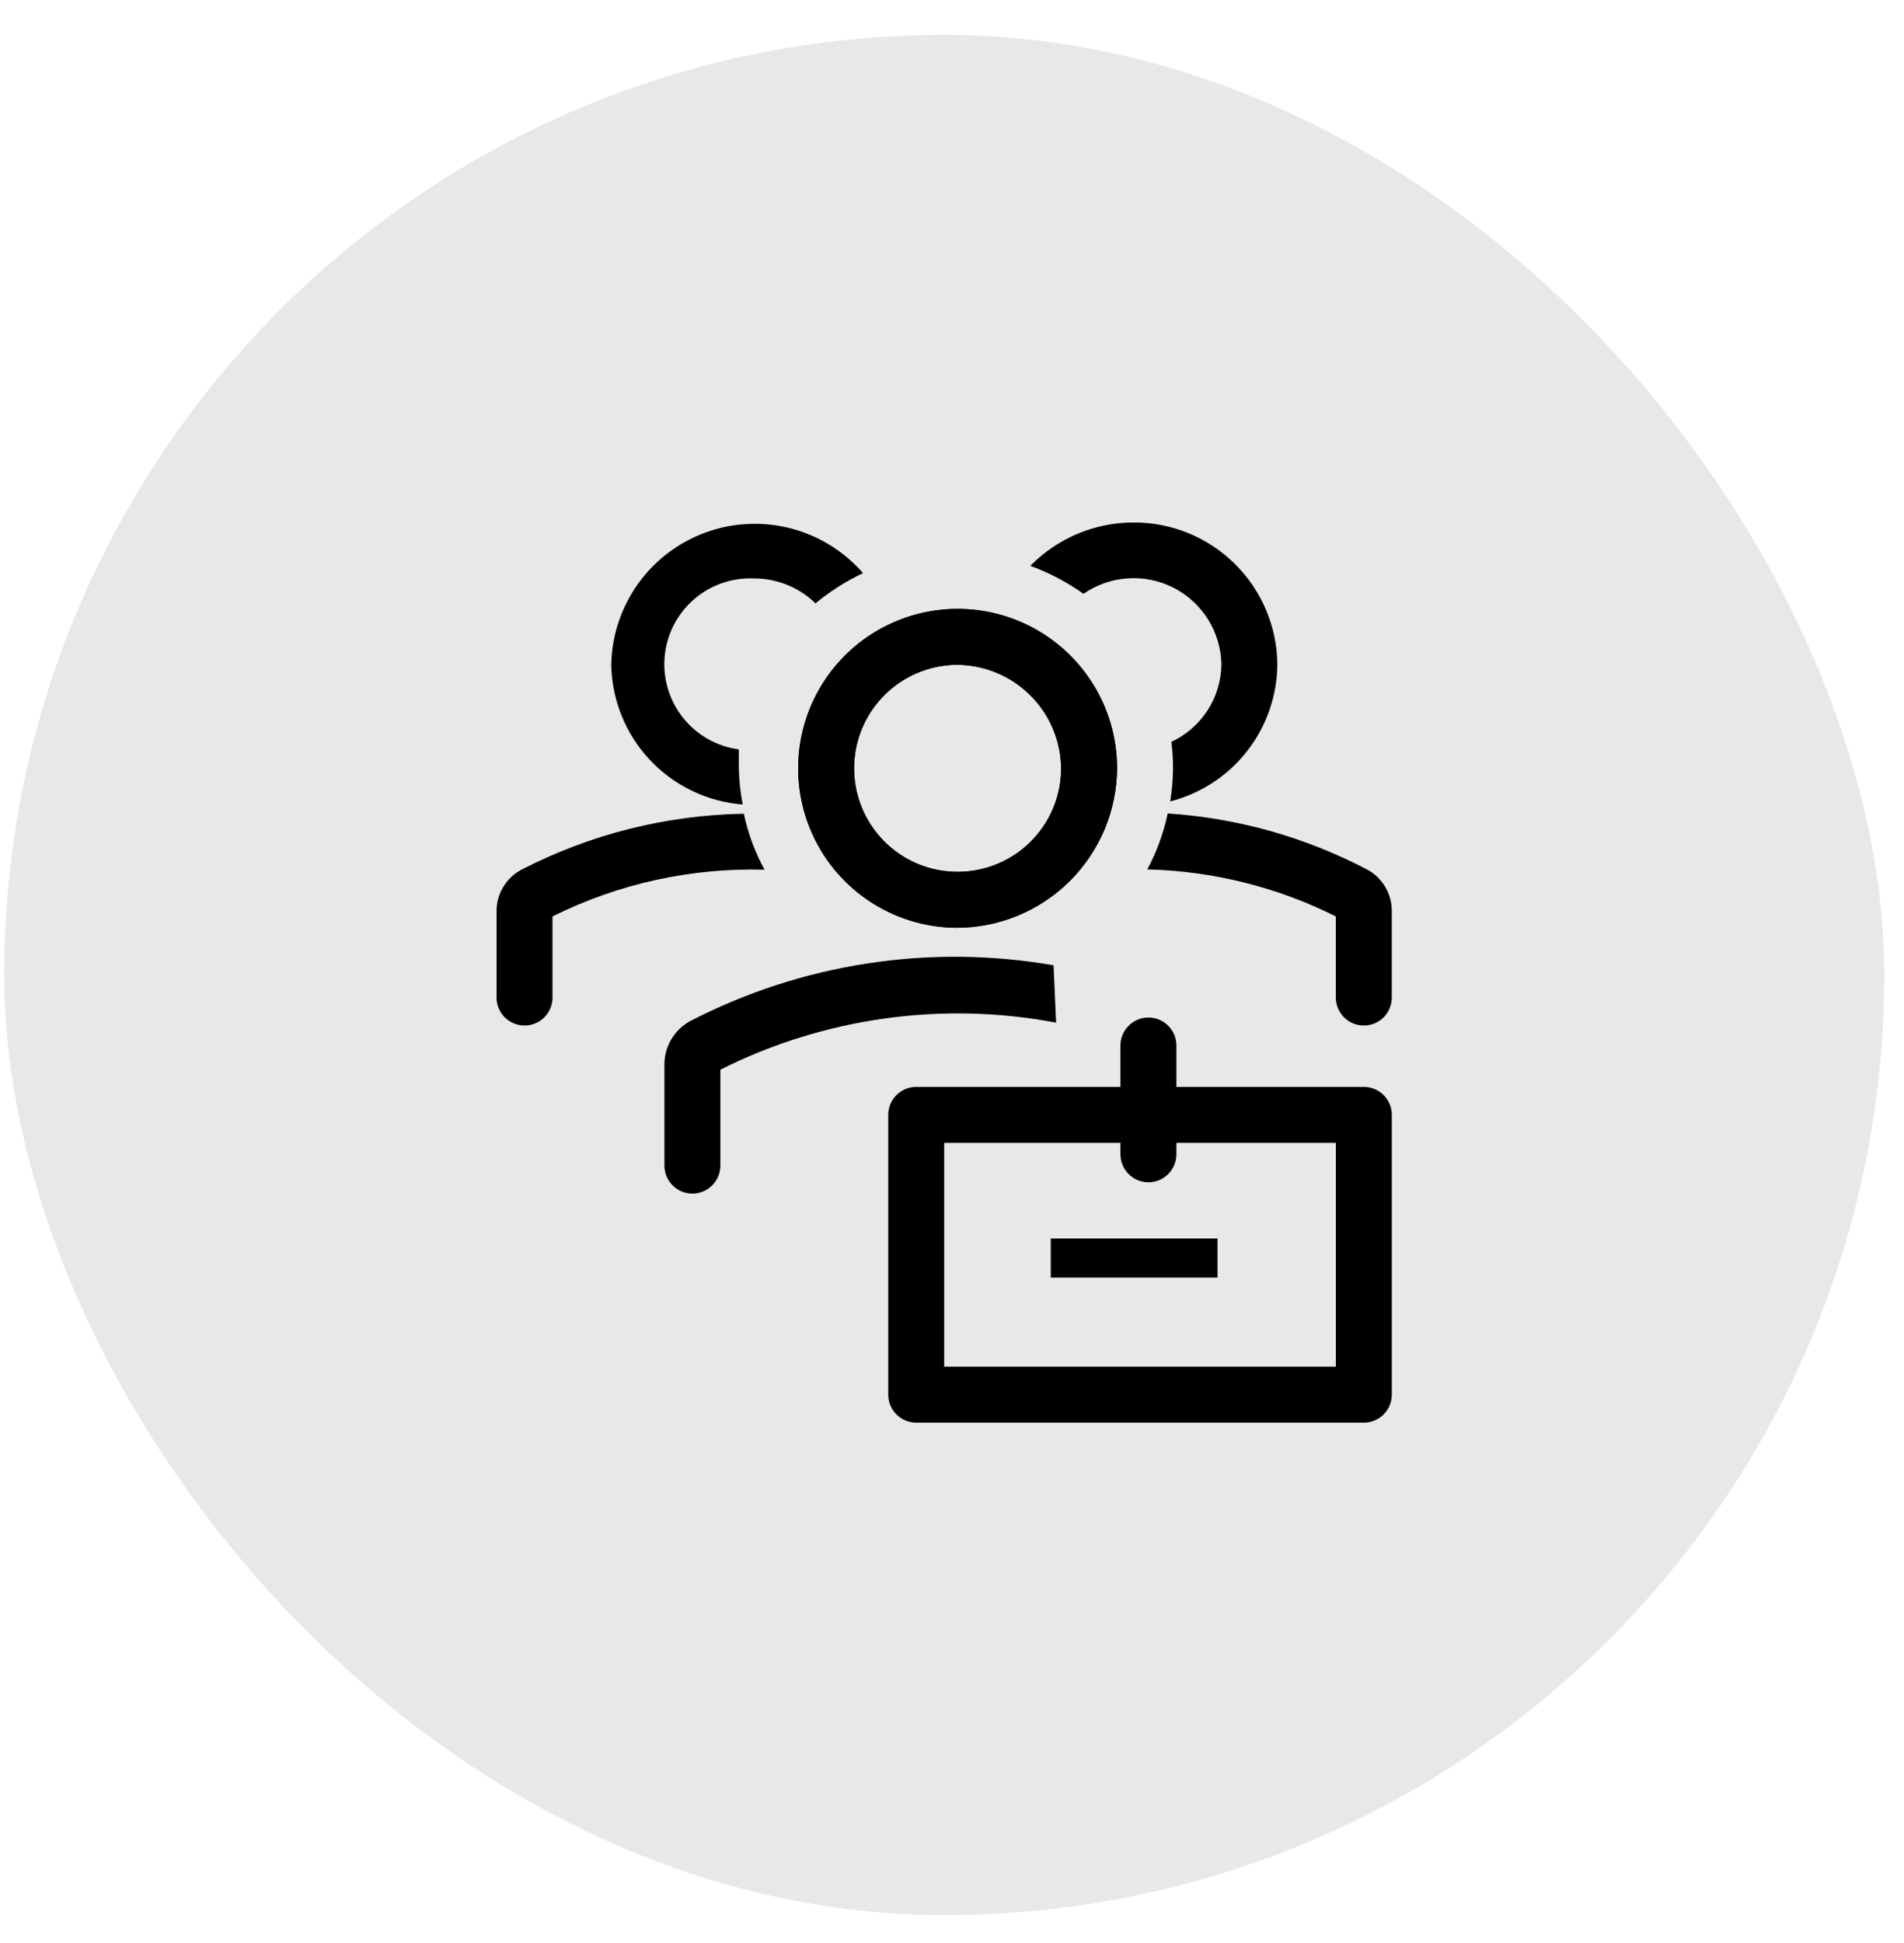
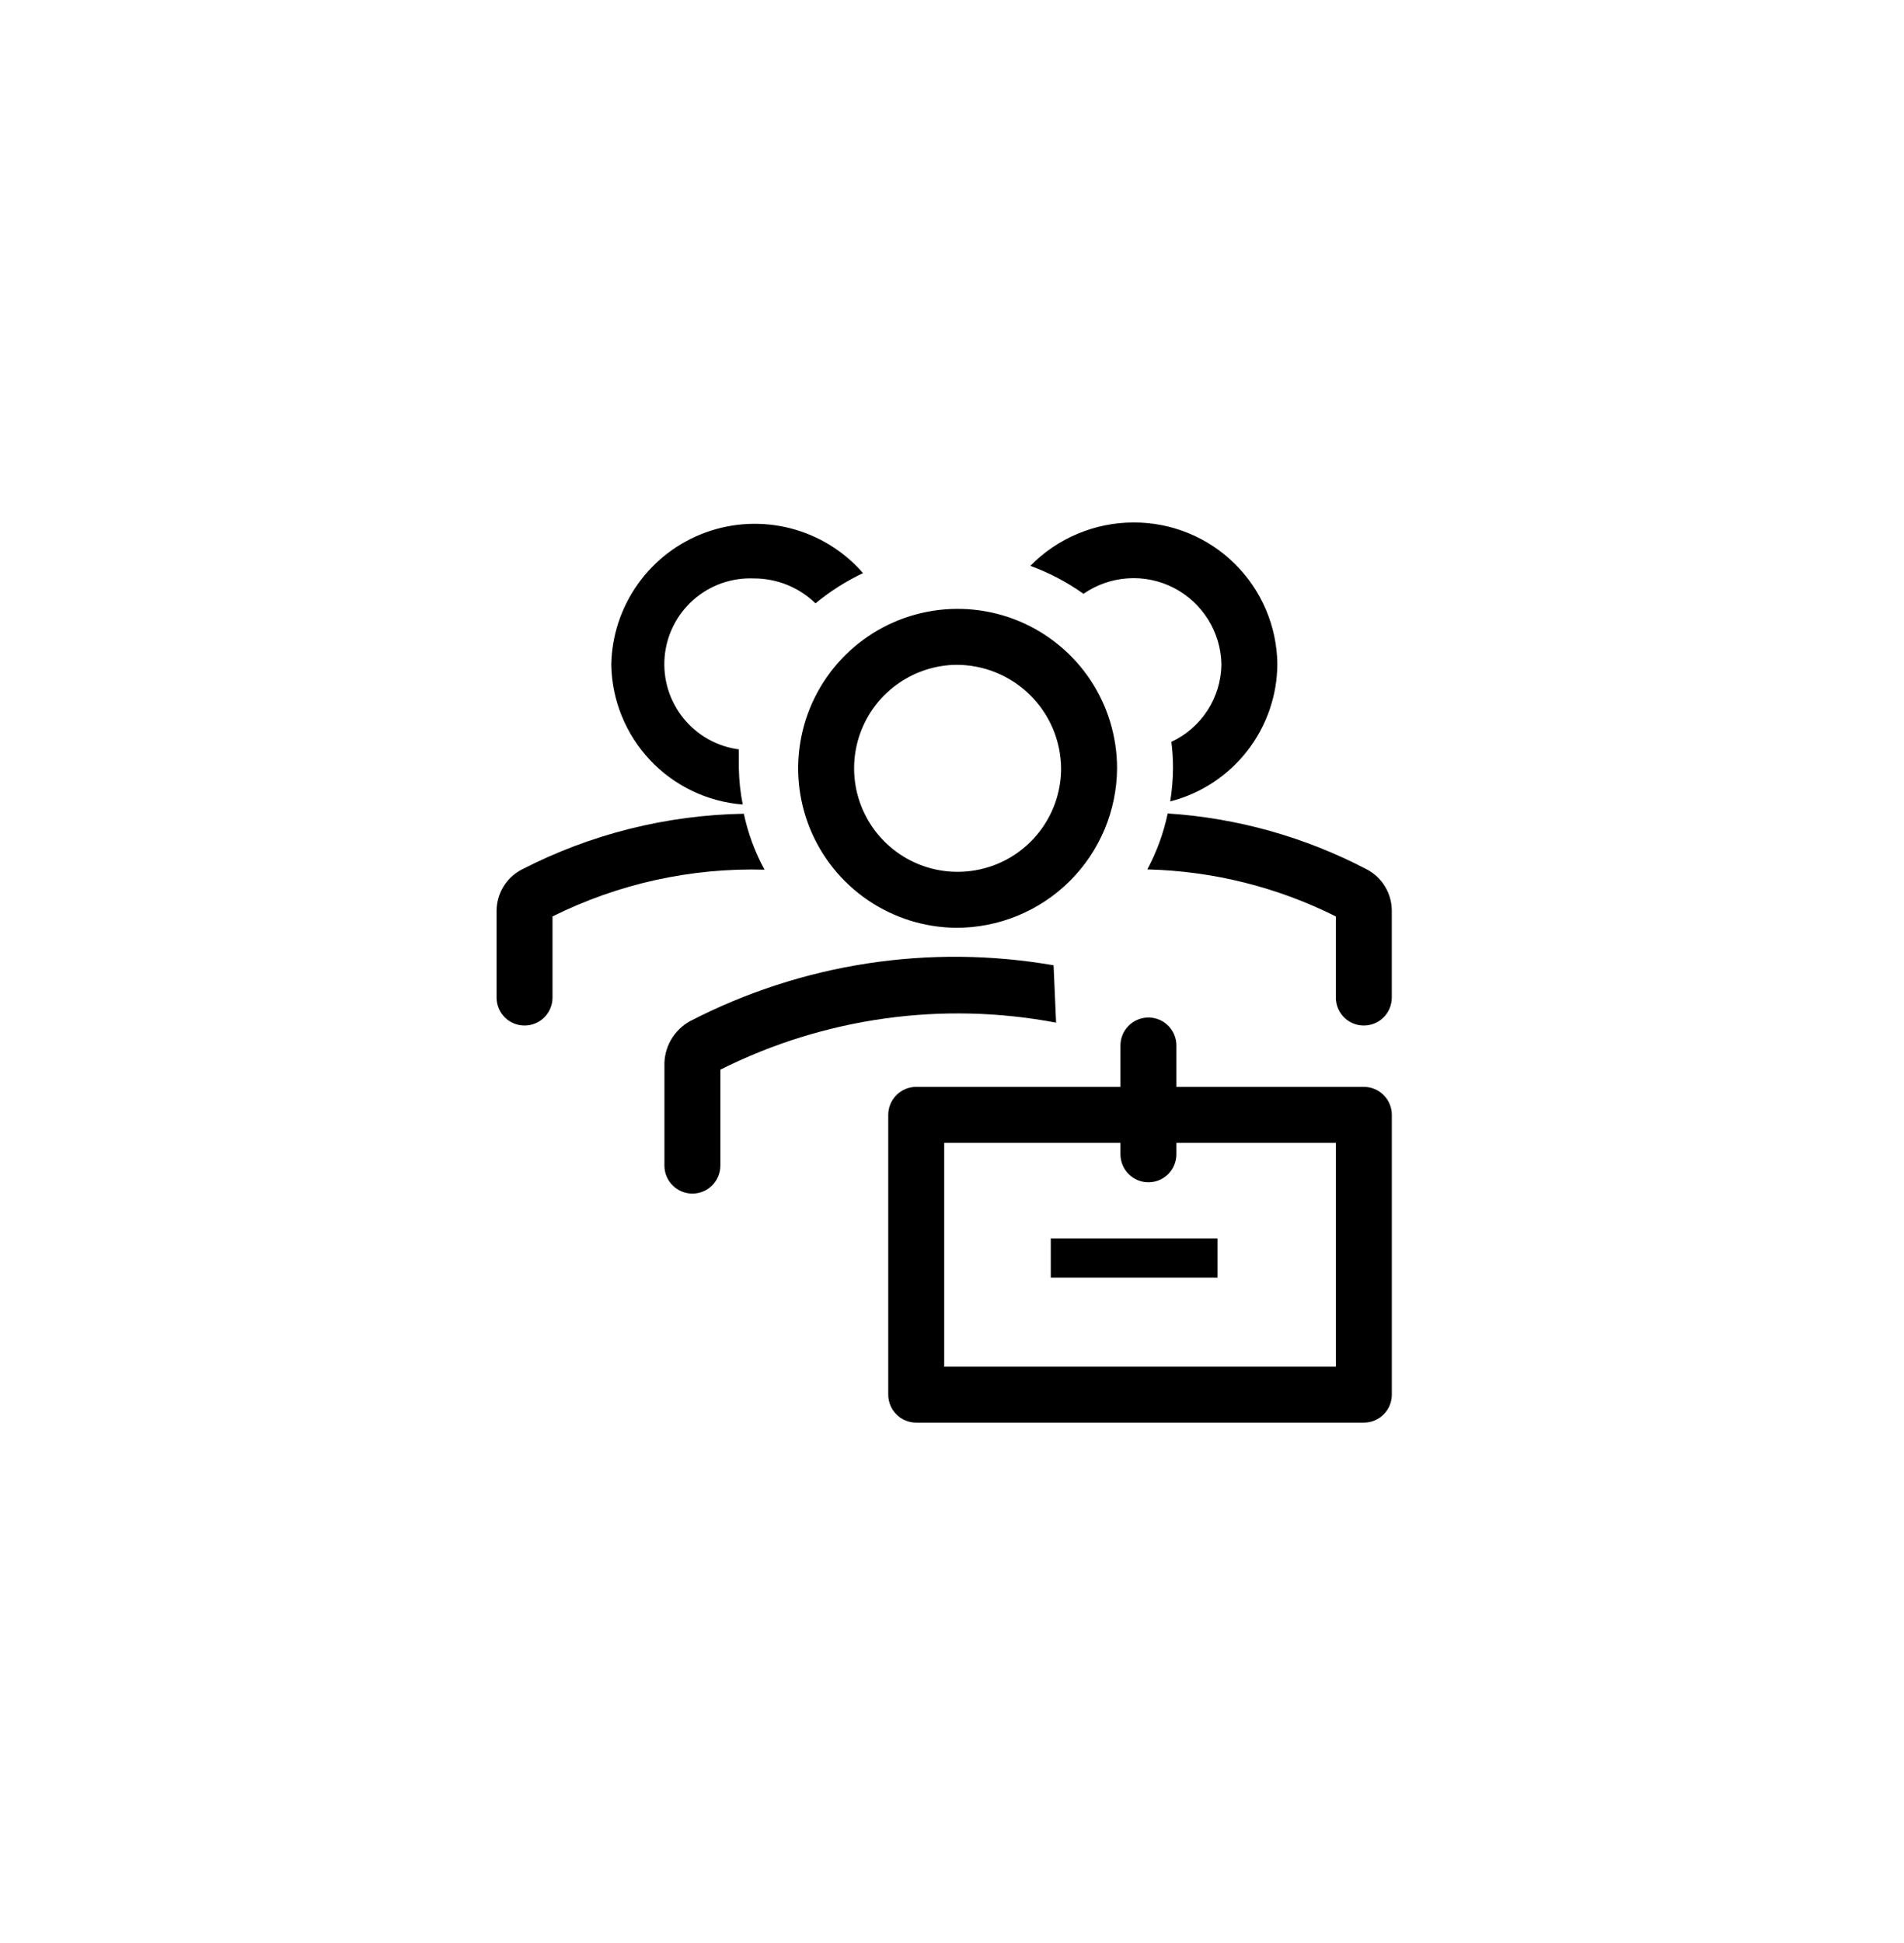
<svg xmlns="http://www.w3.org/2000/svg" width="49" height="50" viewBox="0 0 49 50" fill="none">
-   <rect x="0.108" y="0.898" width="48.383" height="48.383" rx="24.191" fill="black" fill-opacity="0.09" />
-   <path d="M24.601 23.875C23.791 23.867 23.002 23.619 22.333 23.163C21.664 22.707 21.145 22.063 20.841 21.312C20.537 20.562 20.462 19.738 20.625 18.945C20.788 18.152 21.182 17.424 21.758 16.855C22.333 16.285 23.065 15.899 23.86 15.744C24.654 15.589 25.477 15.673 26.225 15.984C26.972 16.296 27.61 16.822 28.059 17.496C28.509 18.17 28.748 18.962 28.748 19.772C28.741 20.865 28.3 21.911 27.523 22.68C26.745 23.45 25.695 23.879 24.601 23.875ZM24.601 17.108C24.076 17.116 23.566 17.28 23.133 17.578C22.701 17.875 22.366 18.294 22.171 18.782C21.976 19.269 21.929 19.803 22.037 20.317C22.145 20.831 22.402 21.302 22.776 21.67C23.15 22.038 23.625 22.288 24.14 22.387C24.656 22.486 25.189 22.431 25.674 22.228C26.158 22.026 26.571 21.684 26.862 21.247C27.153 20.81 27.308 20.297 27.308 19.772C27.301 19.06 27.012 18.38 26.504 17.881C25.997 17.382 25.313 17.104 24.601 17.108Z" fill="black" />
  <path d="M24.601 23.875C23.792 23.867 23.002 23.619 22.333 23.163C21.664 22.707 21.145 22.063 20.841 21.312C20.537 20.562 20.462 19.738 20.625 18.945C20.788 18.152 21.182 17.424 21.758 16.855C22.334 16.285 23.065 15.899 23.86 15.744C24.655 15.589 25.477 15.673 26.225 15.984C26.972 16.296 27.611 16.822 28.06 17.496C28.509 18.17 28.748 18.962 28.748 19.772C28.741 20.865 28.3 21.911 27.523 22.68C26.745 23.45 25.695 23.879 24.601 23.875ZM24.601 17.108C24.076 17.116 23.566 17.28 23.133 17.578C22.701 17.875 22.366 18.294 22.171 18.782C21.976 19.269 21.93 19.803 22.037 20.317C22.145 20.831 22.402 21.302 22.776 21.67C23.15 22.038 23.625 22.288 24.14 22.387C24.656 22.486 25.189 22.431 25.674 22.228C26.158 22.026 26.572 21.684 26.862 21.247C27.153 20.81 27.308 20.297 27.308 19.772C27.301 19.06 27.012 18.38 26.505 17.881C25.997 17.382 25.313 17.104 24.601 17.108ZM27.114 24.84C23.921 24.285 20.633 24.79 17.754 26.28C17.55 26.394 17.381 26.561 17.265 26.764C17.15 26.968 17.092 27.199 17.099 27.432V29.995C17.099 30.186 17.175 30.369 17.31 30.504C17.445 30.639 17.628 30.715 17.819 30.715C18.01 30.715 18.193 30.639 18.328 30.504C18.463 30.369 18.539 30.186 18.539 29.995V27.526C21.209 26.186 24.244 25.761 27.179 26.316L27.114 24.84Z" fill="black" />
  <path d="M35.099 27.969H30.275V26.904C30.275 26.713 30.199 26.529 30.064 26.395C29.929 26.259 29.746 26.184 29.555 26.184C29.364 26.184 29.181 26.259 29.046 26.395C28.911 26.529 28.835 26.713 28.835 26.904V27.969H23.579C23.388 27.969 23.205 28.045 23.07 28.18C22.935 28.315 22.859 28.498 22.859 28.689V35.889C22.859 36.08 22.935 36.263 23.07 36.398C23.205 36.533 23.388 36.609 23.579 36.609H35.099C35.289 36.609 35.473 36.533 35.608 36.398C35.743 36.263 35.819 36.08 35.819 35.889V28.689C35.819 28.498 35.743 28.315 35.608 28.18C35.473 28.045 35.289 27.969 35.099 27.969ZM34.379 35.169H24.299V29.409H28.835V29.704C28.835 29.895 28.911 30.078 29.046 30.213C29.181 30.348 29.364 30.424 29.555 30.424C29.746 30.424 29.929 30.348 30.064 30.213C30.199 30.078 30.275 29.895 30.275 29.704V29.409H34.379V35.169Z" fill="black" />
  <path d="M27.042 31.87H31.333V32.877H27.042V31.87ZM19.143 20.94C17.15 20.974 15.191 21.466 13.42 22.38C13.227 22.482 13.066 22.634 12.953 22.821C12.84 23.007 12.78 23.221 12.779 23.439V25.671C12.779 25.861 12.855 26.045 12.99 26.18C13.125 26.315 13.308 26.39 13.499 26.39C13.69 26.39 13.873 26.315 14.008 26.18C14.143 26.045 14.219 25.861 14.219 25.671V23.583C15.912 22.74 17.786 22.327 19.676 22.38C19.429 21.929 19.25 21.444 19.143 20.94ZM35.177 22.373C33.588 21.54 31.842 21.049 30.051 20.933C29.945 21.436 29.768 21.921 29.526 22.373C31.212 22.414 32.87 22.827 34.378 23.583V25.671C34.378 25.861 34.454 26.045 34.589 26.18C34.724 26.315 34.907 26.39 35.098 26.39C35.289 26.39 35.472 26.315 35.607 26.18C35.742 26.045 35.818 25.861 35.818 25.671V23.439C35.819 23.22 35.759 23.004 35.646 22.817C35.533 22.629 35.371 22.475 35.177 22.373ZM19.014 19.767V19.284C18.45 19.209 17.937 18.919 17.581 18.474C17.226 18.03 17.055 17.466 17.105 16.899C17.155 16.332 17.422 15.806 17.85 15.431C18.278 15.056 18.834 14.861 19.403 14.885C19.994 14.884 20.562 15.114 20.987 15.526C21.361 15.218 21.772 14.956 22.21 14.748C21.721 14.185 21.072 13.784 20.349 13.597C19.626 13.41 18.864 13.446 18.162 13.701C17.461 13.956 16.853 14.417 16.419 15.025C15.985 15.632 15.745 16.357 15.731 17.103C15.746 18.016 16.101 18.891 16.727 19.557C17.352 20.223 18.204 20.631 19.115 20.703C19.053 20.394 19.02 20.081 19.014 19.767ZM29.173 13.445C28.678 13.445 28.188 13.544 27.732 13.736C27.276 13.927 26.862 14.208 26.516 14.561C27.002 14.739 27.462 14.981 27.884 15.281C28.22 15.048 28.613 14.91 29.021 14.883C29.43 14.855 29.838 14.939 30.202 15.125C30.566 15.312 30.873 15.593 31.09 15.94C31.307 16.287 31.426 16.686 31.433 17.096C31.429 17.516 31.305 17.926 31.077 18.279C30.849 18.632 30.526 18.913 30.145 19.09C30.174 19.312 30.188 19.536 30.188 19.759C30.186 20.049 30.162 20.338 30.116 20.623C30.9 20.422 31.596 19.967 32.095 19.328C32.593 18.691 32.867 17.905 32.873 17.096C32.864 16.122 32.469 15.191 31.776 14.507C31.083 13.823 30.147 13.441 29.173 13.445Z" fill="black" />
</svg>